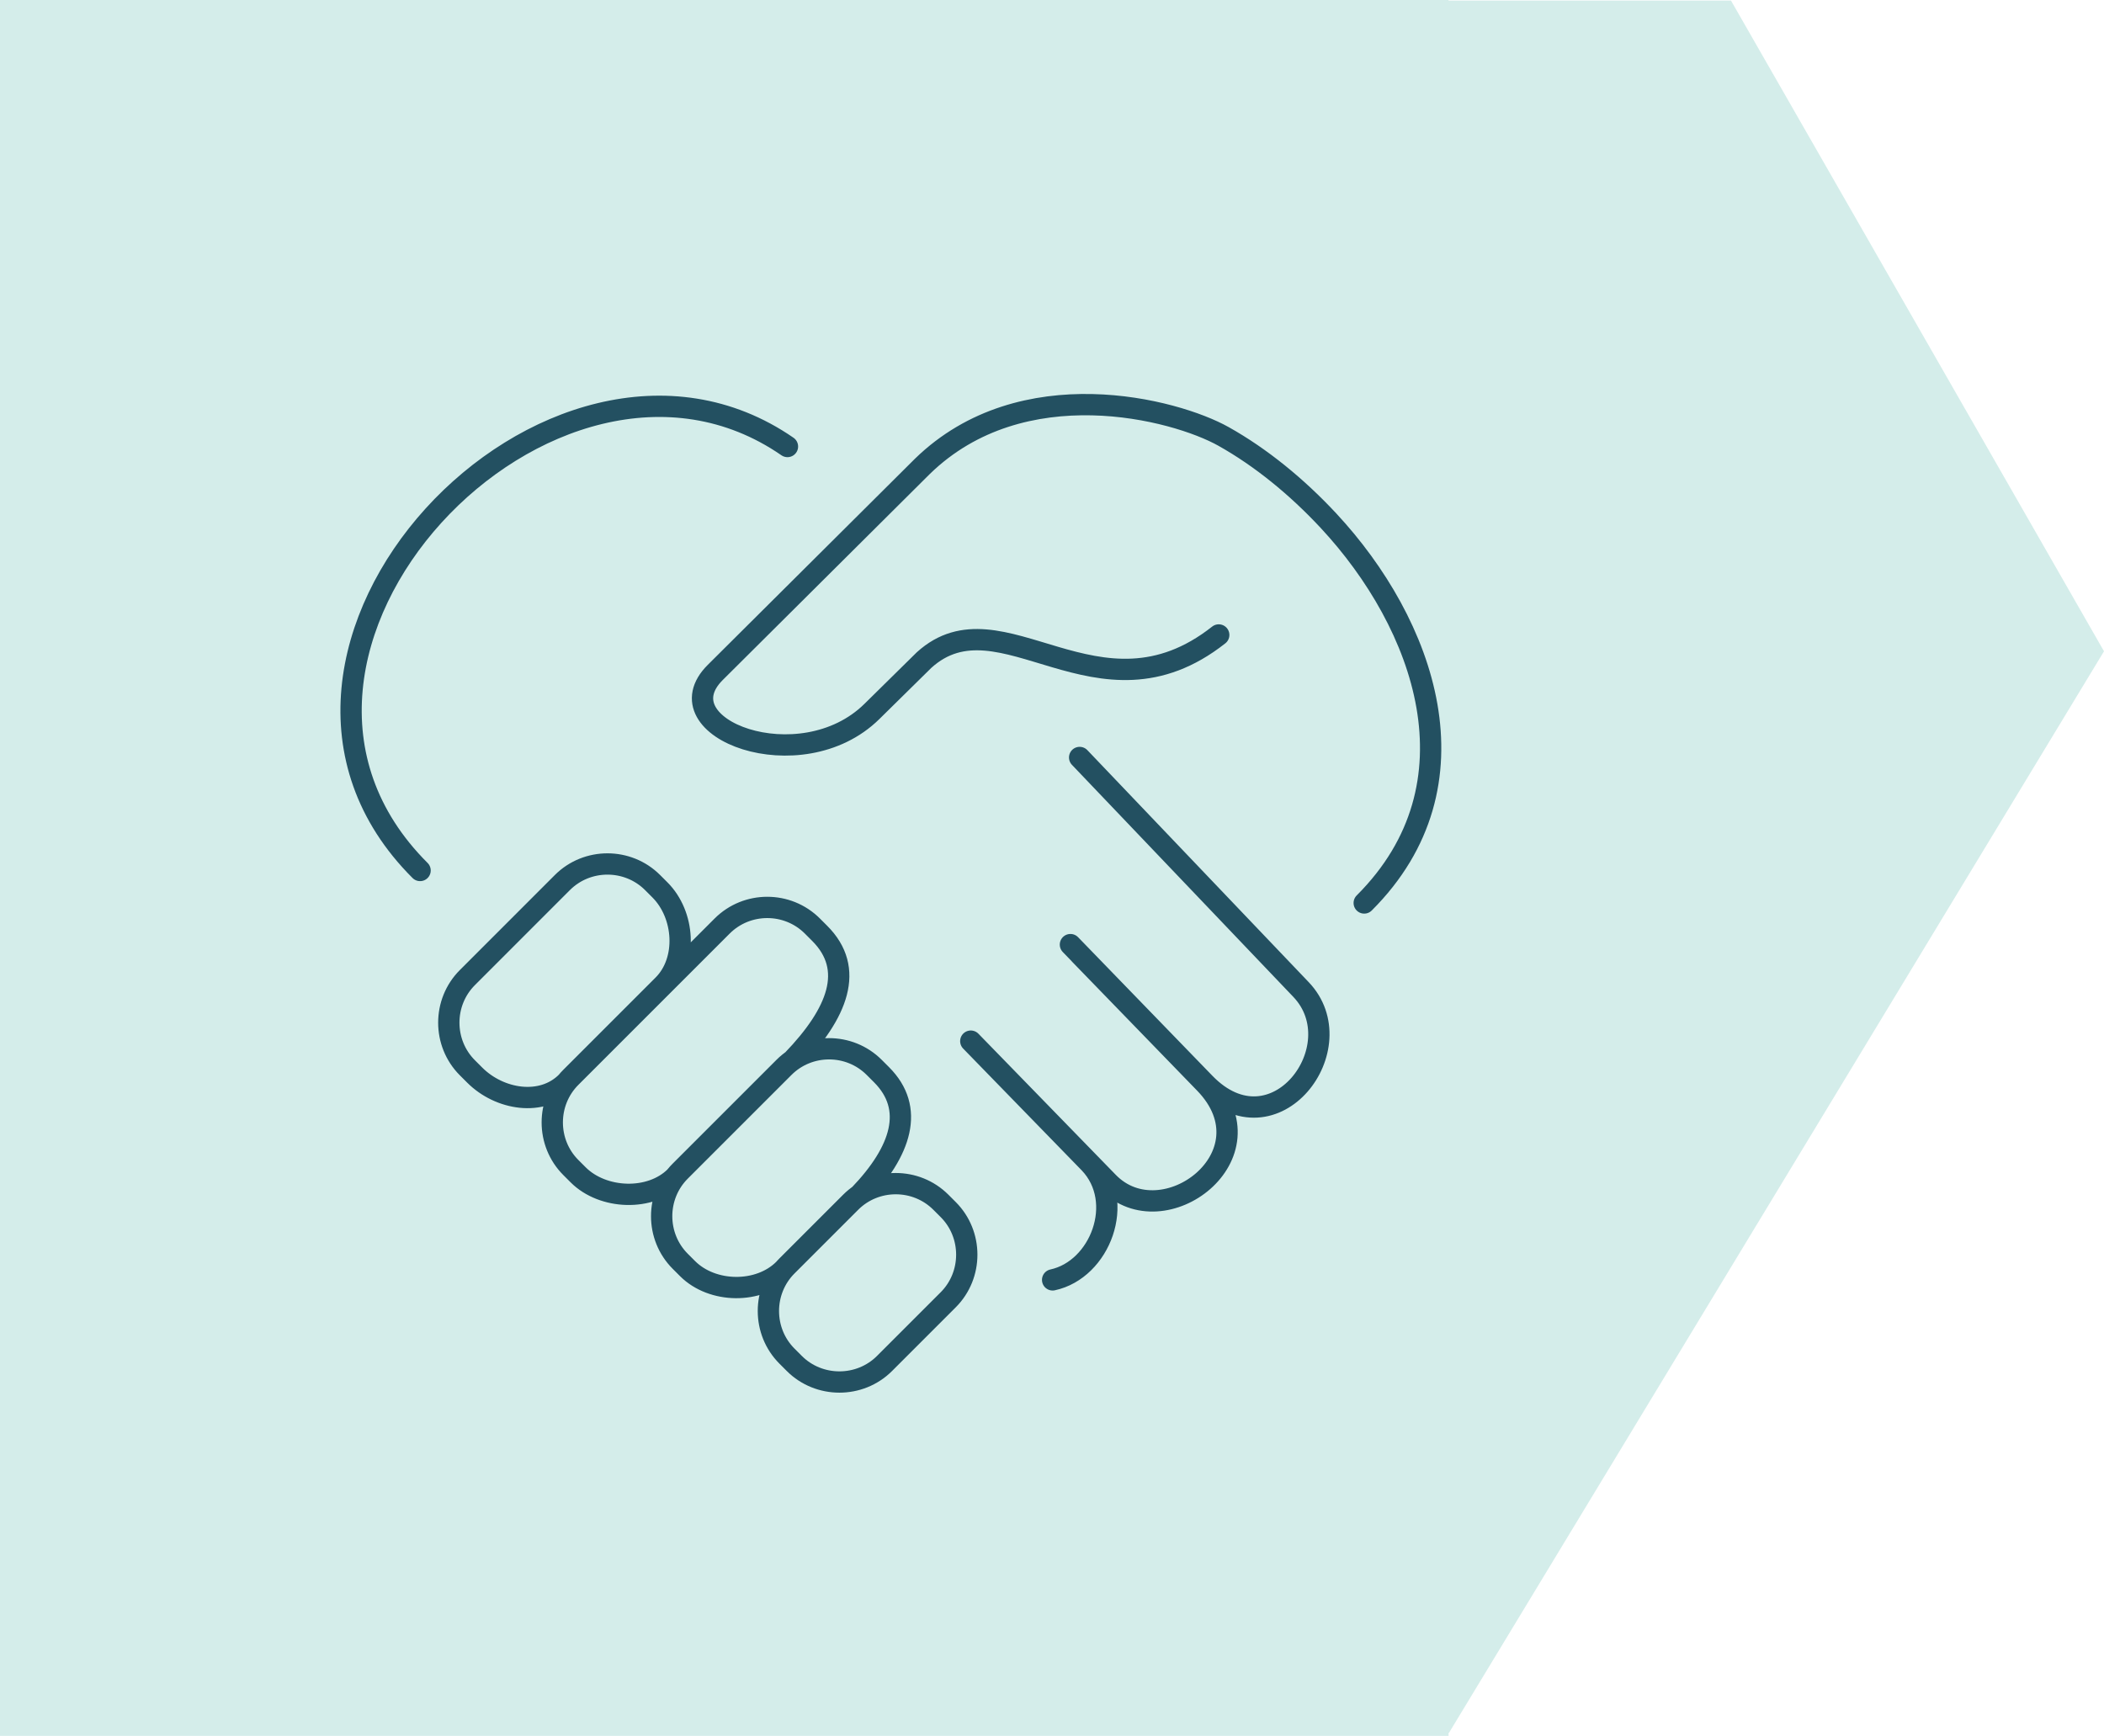
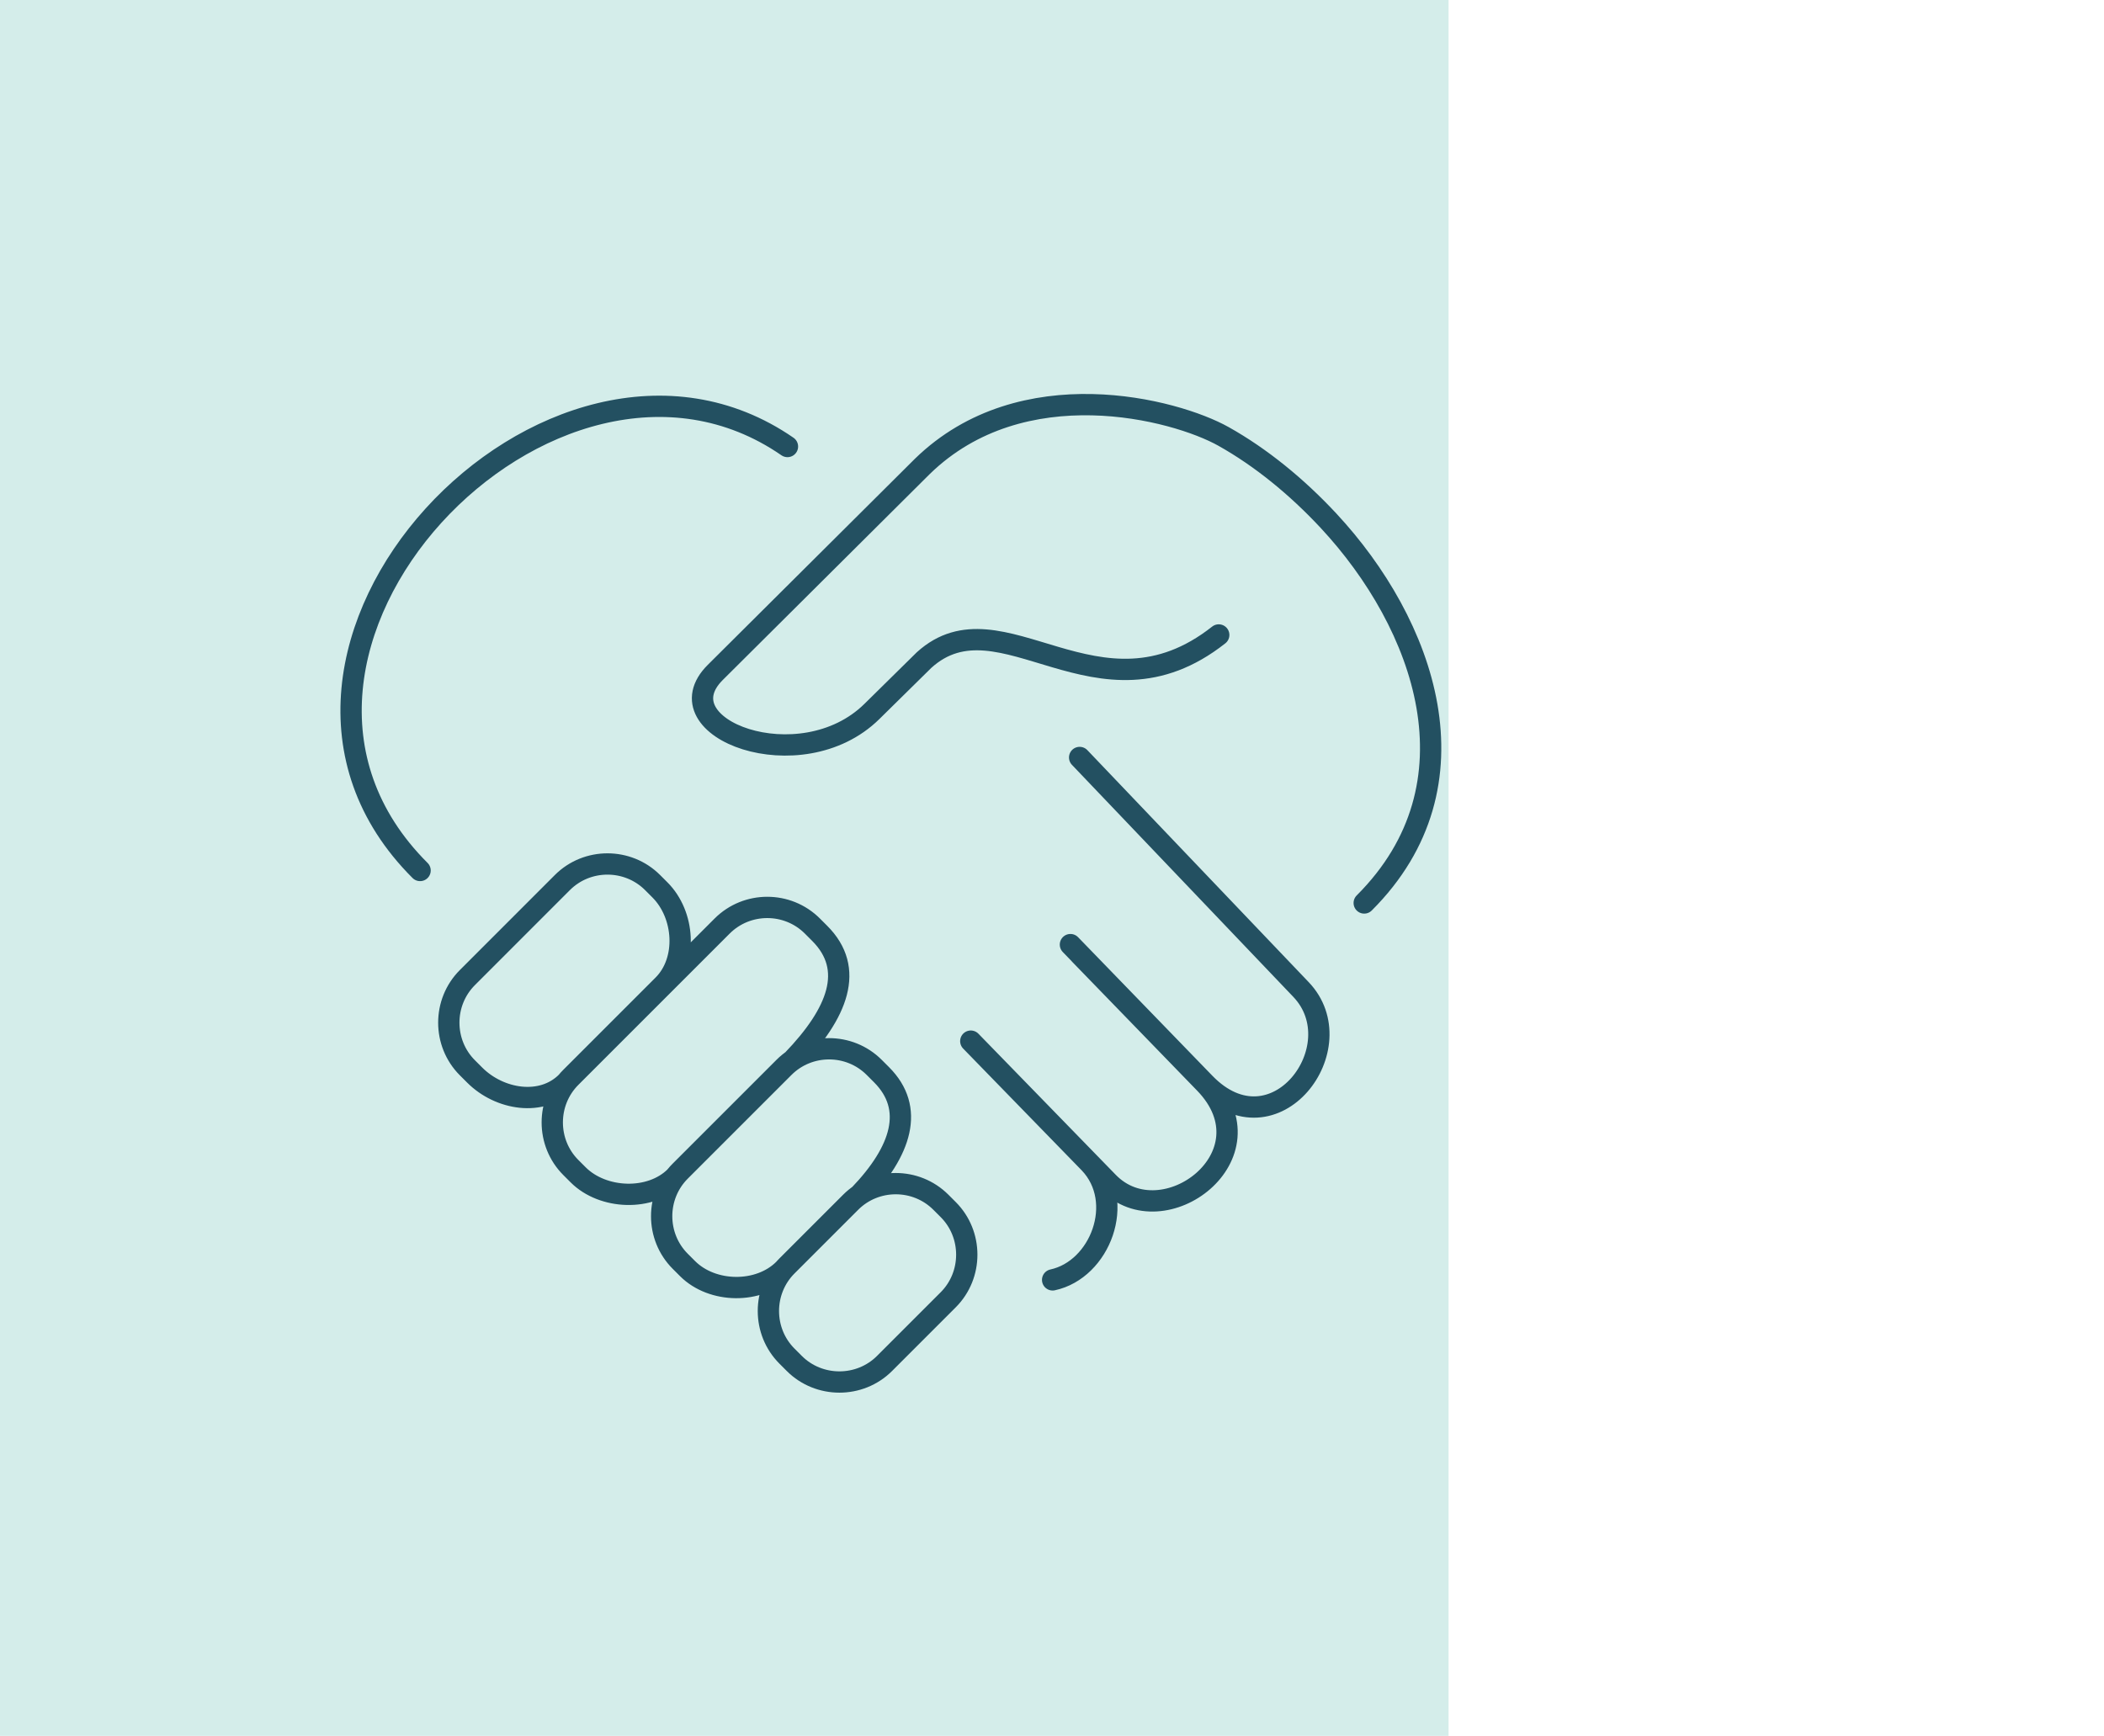
<svg xmlns="http://www.w3.org/2000/svg" id="Layer_1" data-name="Layer 1" viewBox="0 0 197.538 163">
  <defs>
    <style>
      .cls-1 {
        fill: none;
        stroke: #235061;
        stroke-linecap: round;
        stroke-linejoin: round;
        stroke-width: 2px;
      }

      .cls-2 {
        fill: #d4edea;
        stroke-width: 0px;
      }
    </style>
  </defs>
  <g id="Group_85" data-name="Group 85">
    <rect id="Rectangle_4415" data-name="Rectangle 4415" class="cls-2" width="136" height="163" />
-     <path id="Path_228" data-name="Path 228" class="cls-2" d="M136.038,162.715l61.5-101.561L162.517.054h-56.479v162.661h30Z" />
  </g>
  <path class="cls-1" d="M128.082,84.788c5.585-5.576,6.996-12.131,5.887-18.5-1.109-6.369-4.739-12.556-9.237-17.391-2.967-3.189-6.353-5.953-9.861-7.918-4.57-2.563-18.897-6.314-28.266,2.806l-19.446,19.35c-5.249,5.224,7.997,10.277,14.701,3.67l4.899-4.827c7.237-6.562,16.331,6.588,27.665-2.356M39.44,81.738c-5.138-5.129-6.93-11.136-6.386-17.021.545-5.885,3.429-11.651,7.644-16.297,4.216-4.647,9.765-8.177,15.639-9.591,5.873-1.415,12.074-.715,17.595,3.098M101.364,71.126l20.783,21.787c5.112,5.359-2.478,15.56-9.038,8.796l-11.737-12.102M91.144,97.762l12.901,13.255c5.166,5.306,15.623-2.539,9.064-9.308l-12.61-13.012M98.828,120.179c4.471-.963,6.908-7.347,3.463-10.964M53.187,101.61c-2.32,2.32-6.292,1.666-8.617-.658l-.688-.688c-2.324-2.324-2.33-6.141-.001-8.471l8.917-8.921c2.329-2.33,6.146-2.325,8.472,0l.688.688c2.325,2.325,2.62,6.615.3,8.936M63.4,110.49c-2.322,2.322-6.795,2.149-9.117-.173l-.688-.688c-2.322-2.322-2.329-6.141,0-8.47l14.205-14.205c2.33-2.33,6.141-2.33,8.471-.001l.688.688c3.338,3.338,1.722,7.473-2.561,11.919M73.591,119.186c-2.325,2.325-6.71,2.263-9.036-.063l-.688-.688c-2.325-2.325-2.33-6.141,0-8.47l9.739-9.739c2.329-2.329,6.141-2.329,8.47,0l.688.688c3.152,3.152,1.884,7.161-2.085,11.295M88.337,112.89l.688.688c2.327,2.327,2.321,6.15,0,8.47l-5.98,5.98c-2.321,2.321-6.148,2.322-8.47,0l-.688-.688c-2.322-2.322-2.33-6.142-.001-8.471l5.98-5.98c2.329-2.329,6.143-2.327,8.471.001h0Z" />
</svg>